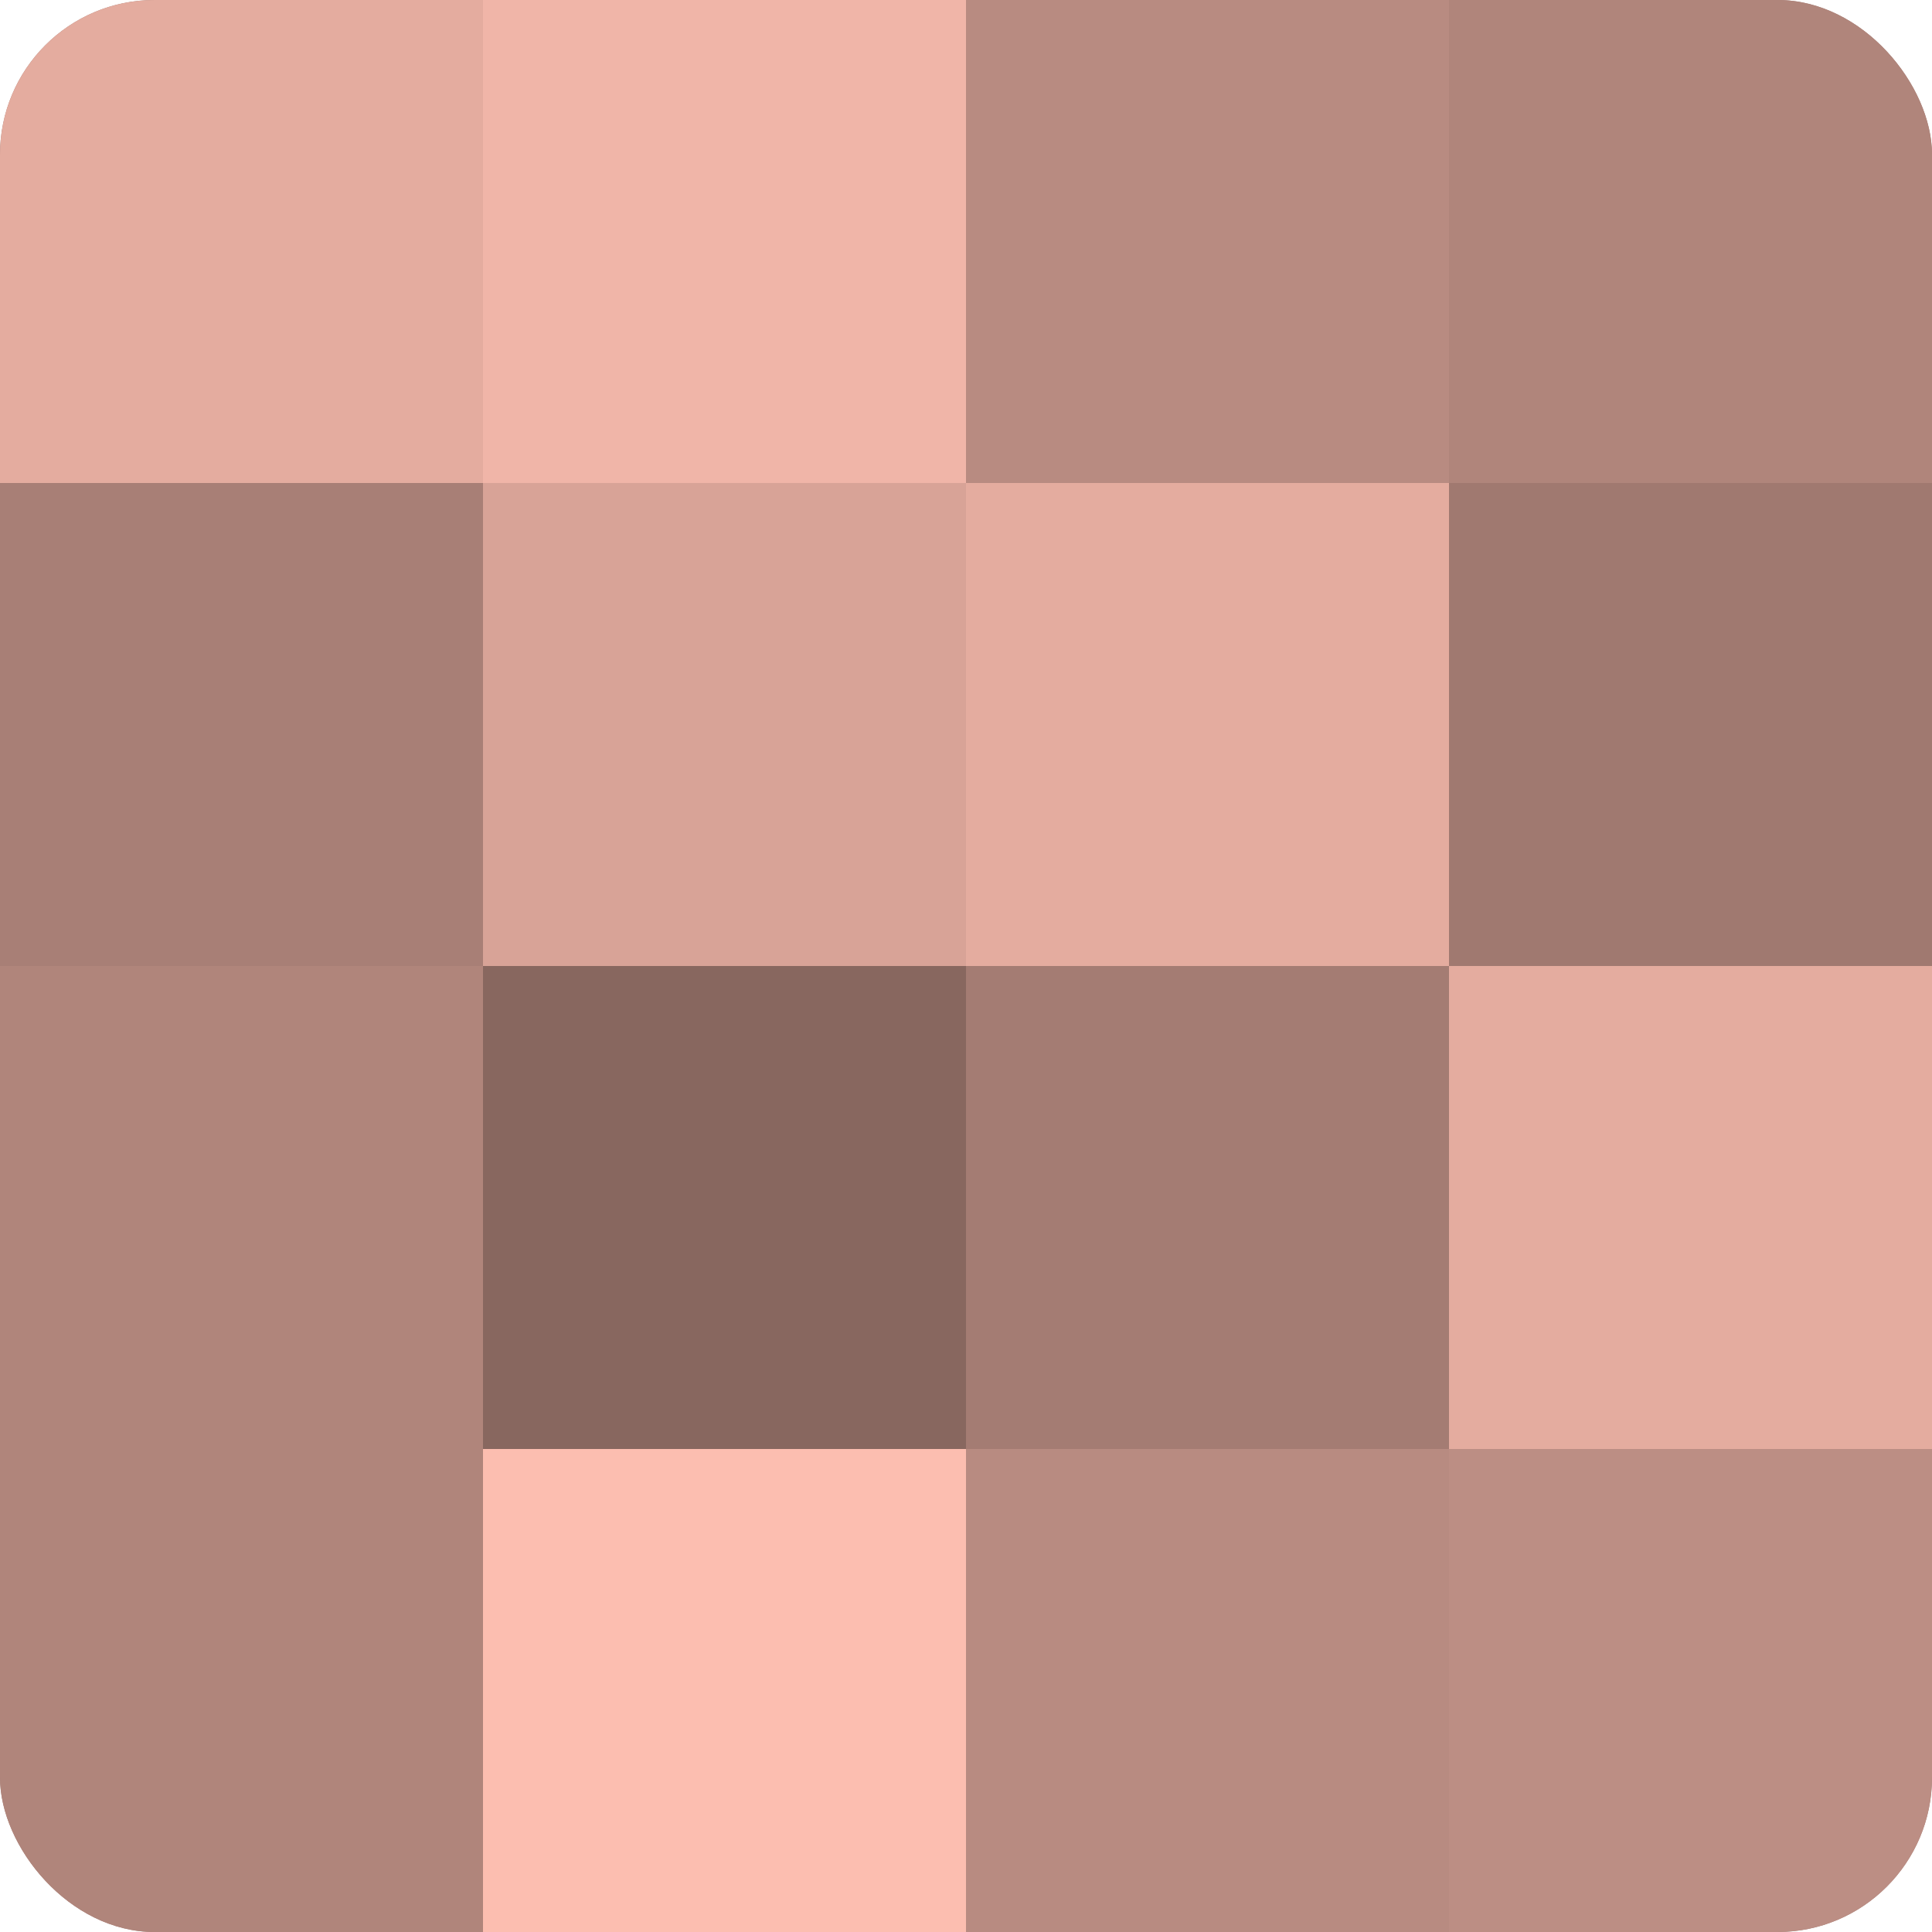
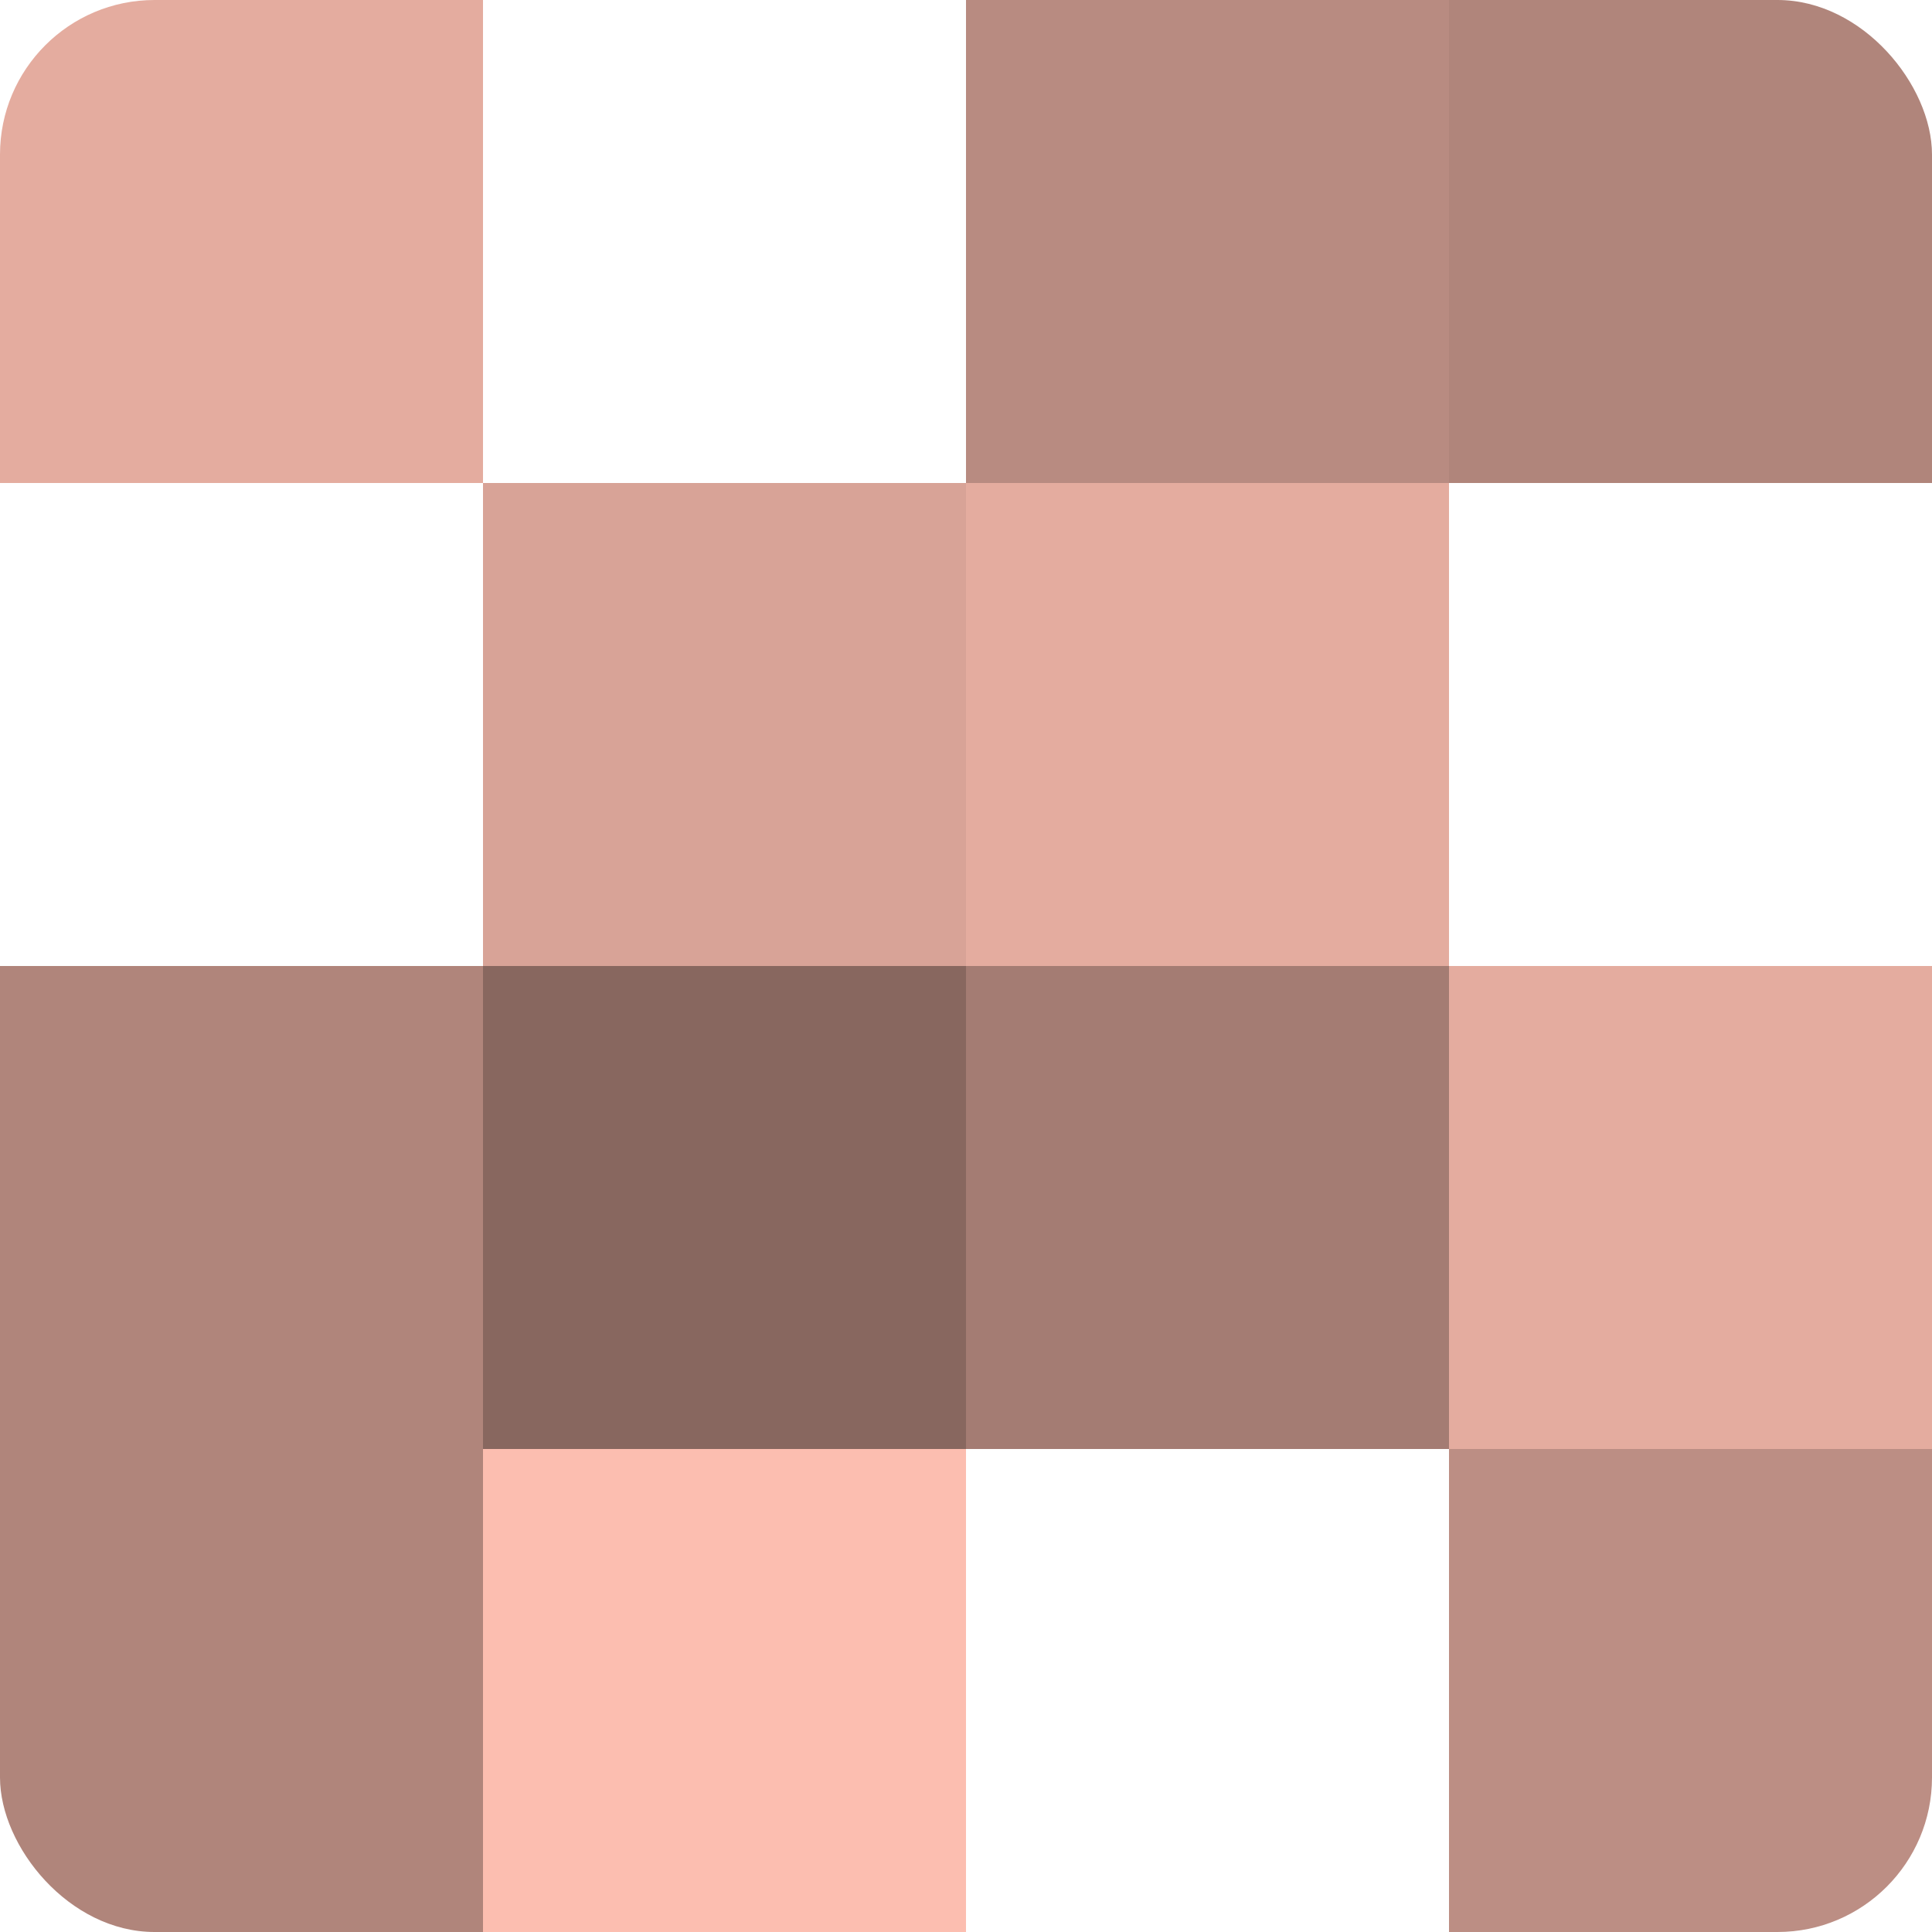
<svg xmlns="http://www.w3.org/2000/svg" width="60" height="60" viewBox="0 0 100 100" preserveAspectRatio="xMidYMid meet">
  <defs>
    <clipPath id="c" width="100" height="100">
      <rect width="100" height="100" rx="8" ry="8" />
    </clipPath>
  </defs>
  <g clip-path="url(#c)">
-     <rect width="100" height="100" fill="#a07970" />
    <rect width="25" height="25" fill="#e4ac9f" />
-     <rect y="25" width="25" height="25" fill="#a87f76" />
    <rect y="50" width="25" height="25" fill="#b0857b" />
    <rect y="75" width="25" height="25" fill="#b0857b" />
-     <rect x="25" width="25" height="25" fill="#f0b5a8" />
    <rect x="25" y="25" width="25" height="25" fill="#d8a397" />
    <rect x="25" y="50" width="25" height="25" fill="#88675f" />
    <rect x="25" y="75" width="25" height="25" fill="#fcbeb0" />
    <rect x="50" width="25" height="25" fill="#b88b81" />
    <rect x="50" y="25" width="25" height="25" fill="#e4ac9f" />
    <rect x="50" y="50" width="25" height="25" fill="#a47c73" />
-     <rect x="50" y="75" width="25" height="25" fill="#b88b81" />
    <rect x="75" width="25" height="25" fill="#b0857b" />
-     <rect x="75" y="25" width="25" height="25" fill="#a07970" />
    <rect x="75" y="50" width="25" height="25" fill="#e4ac9f" />
    <rect x="75" y="75" width="25" height="25" fill="#bc8e84" />
  </g>
</svg>